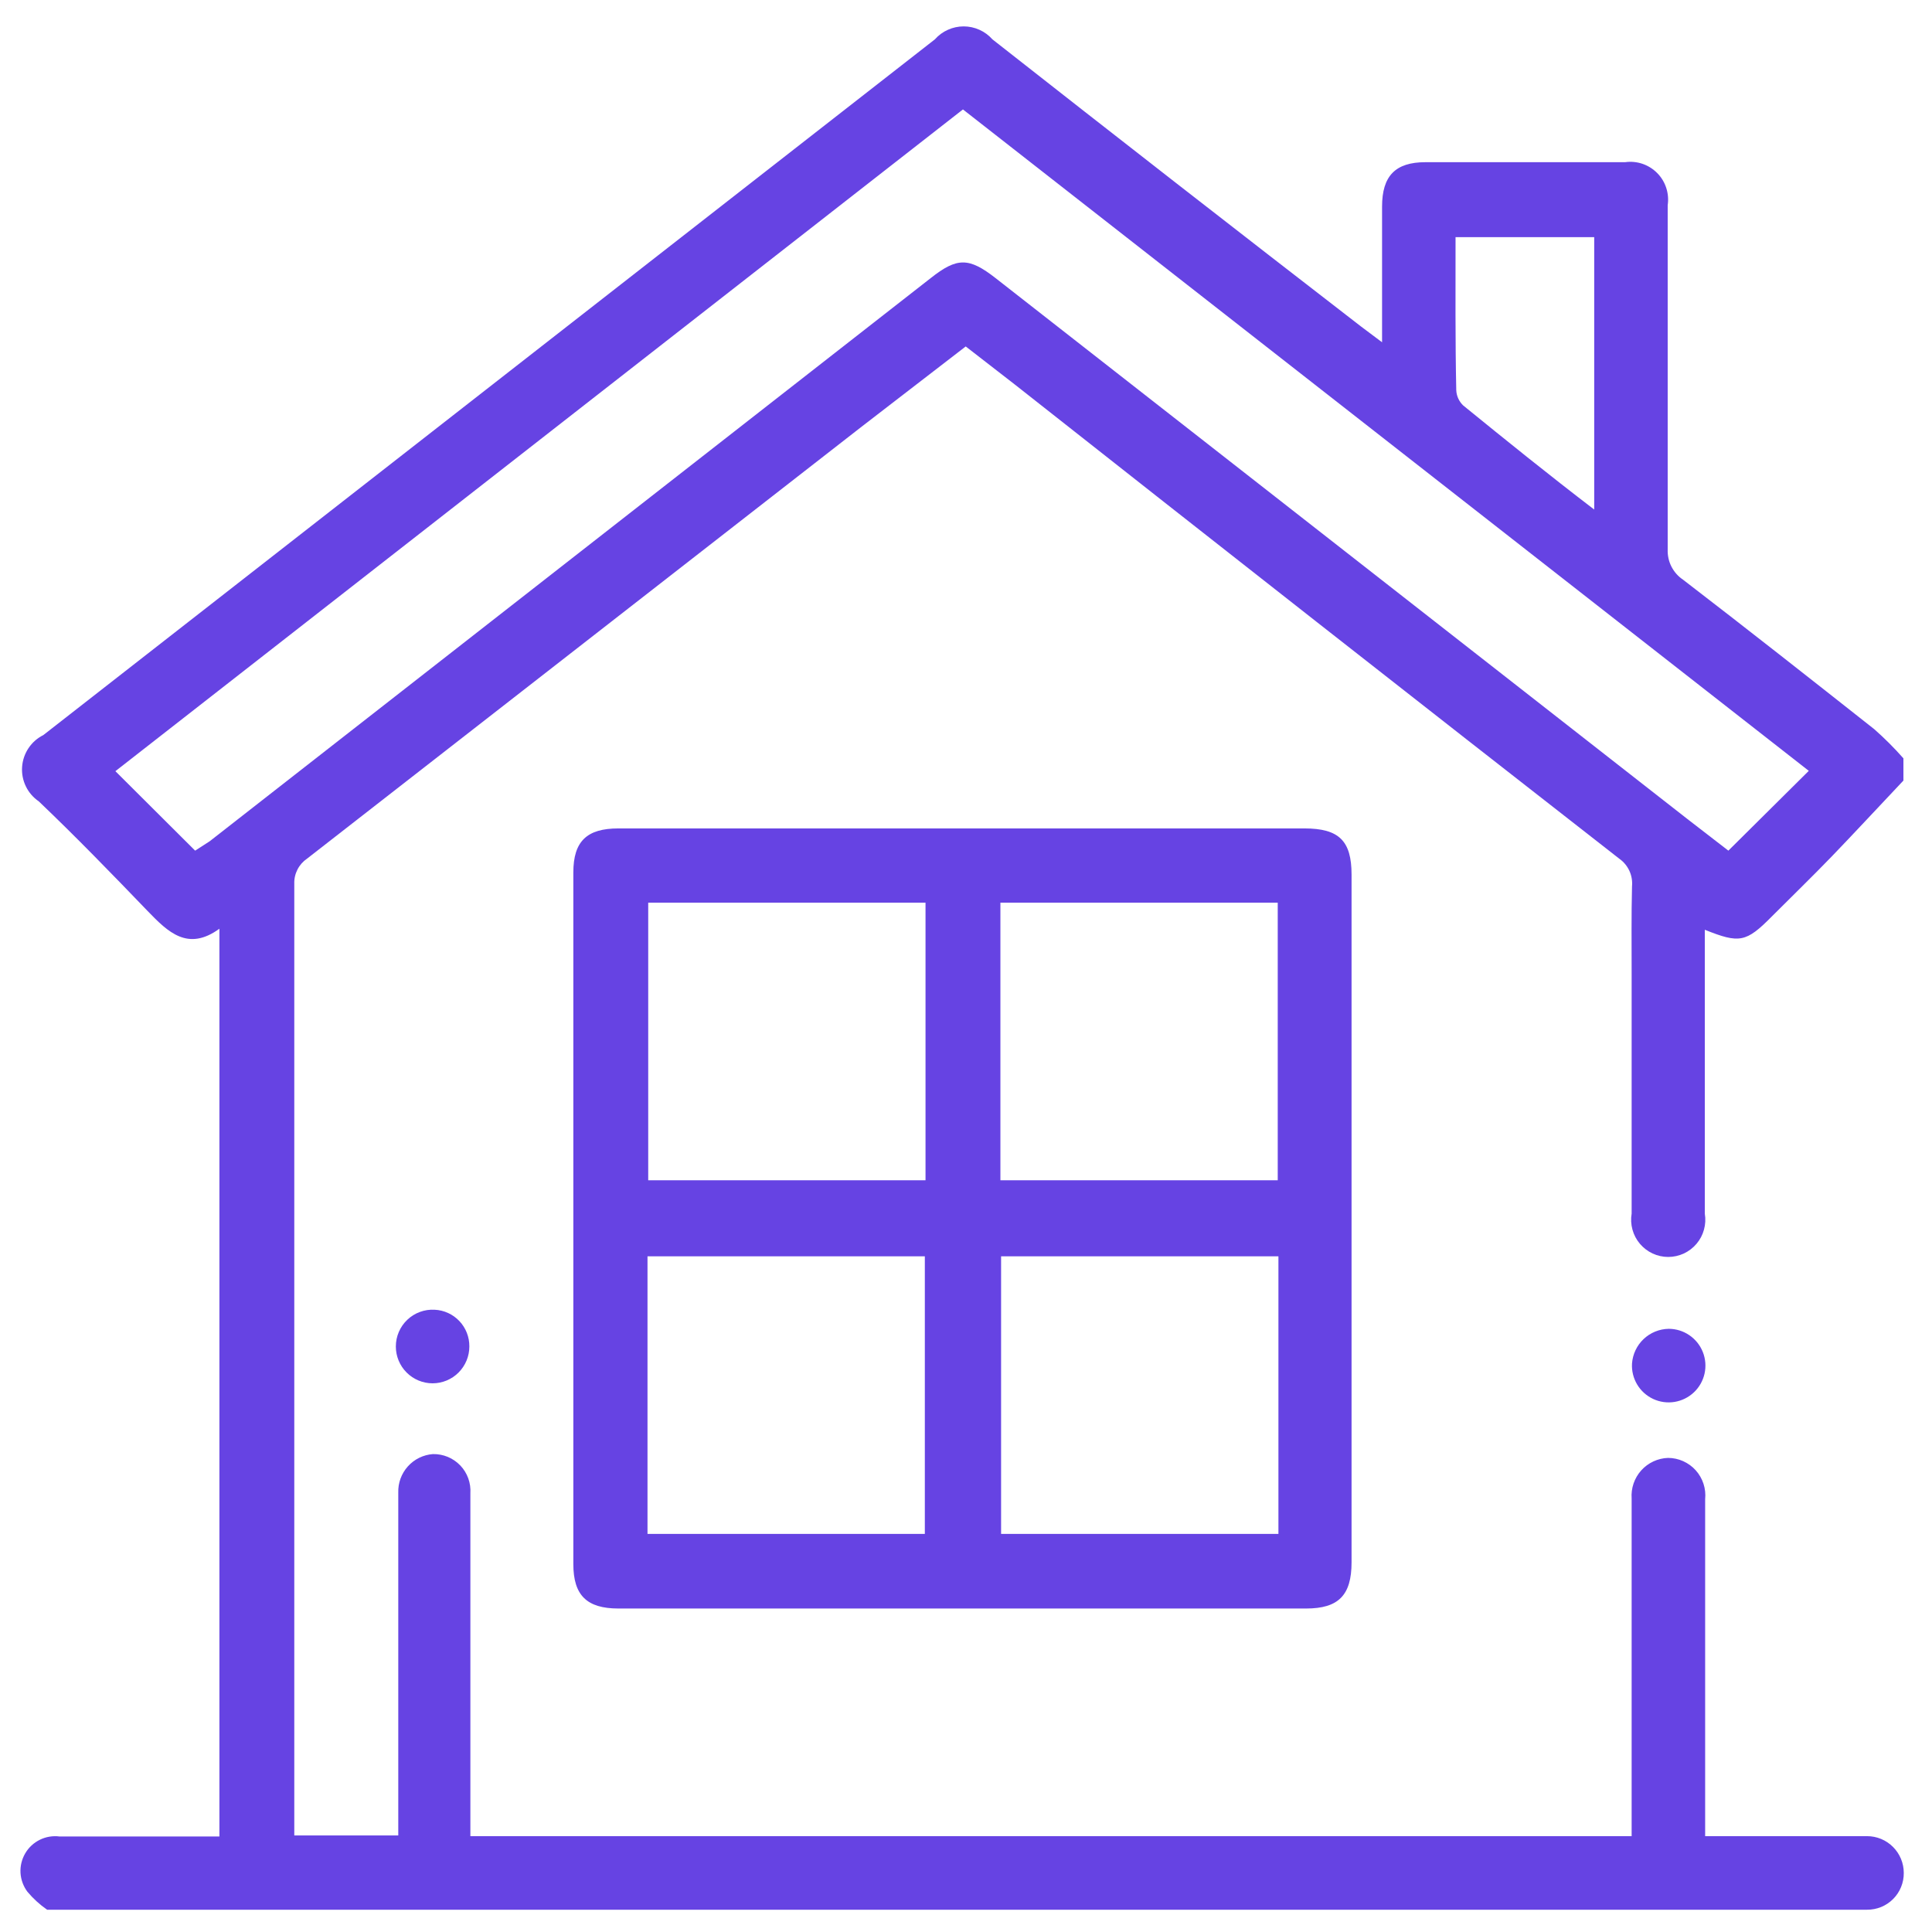
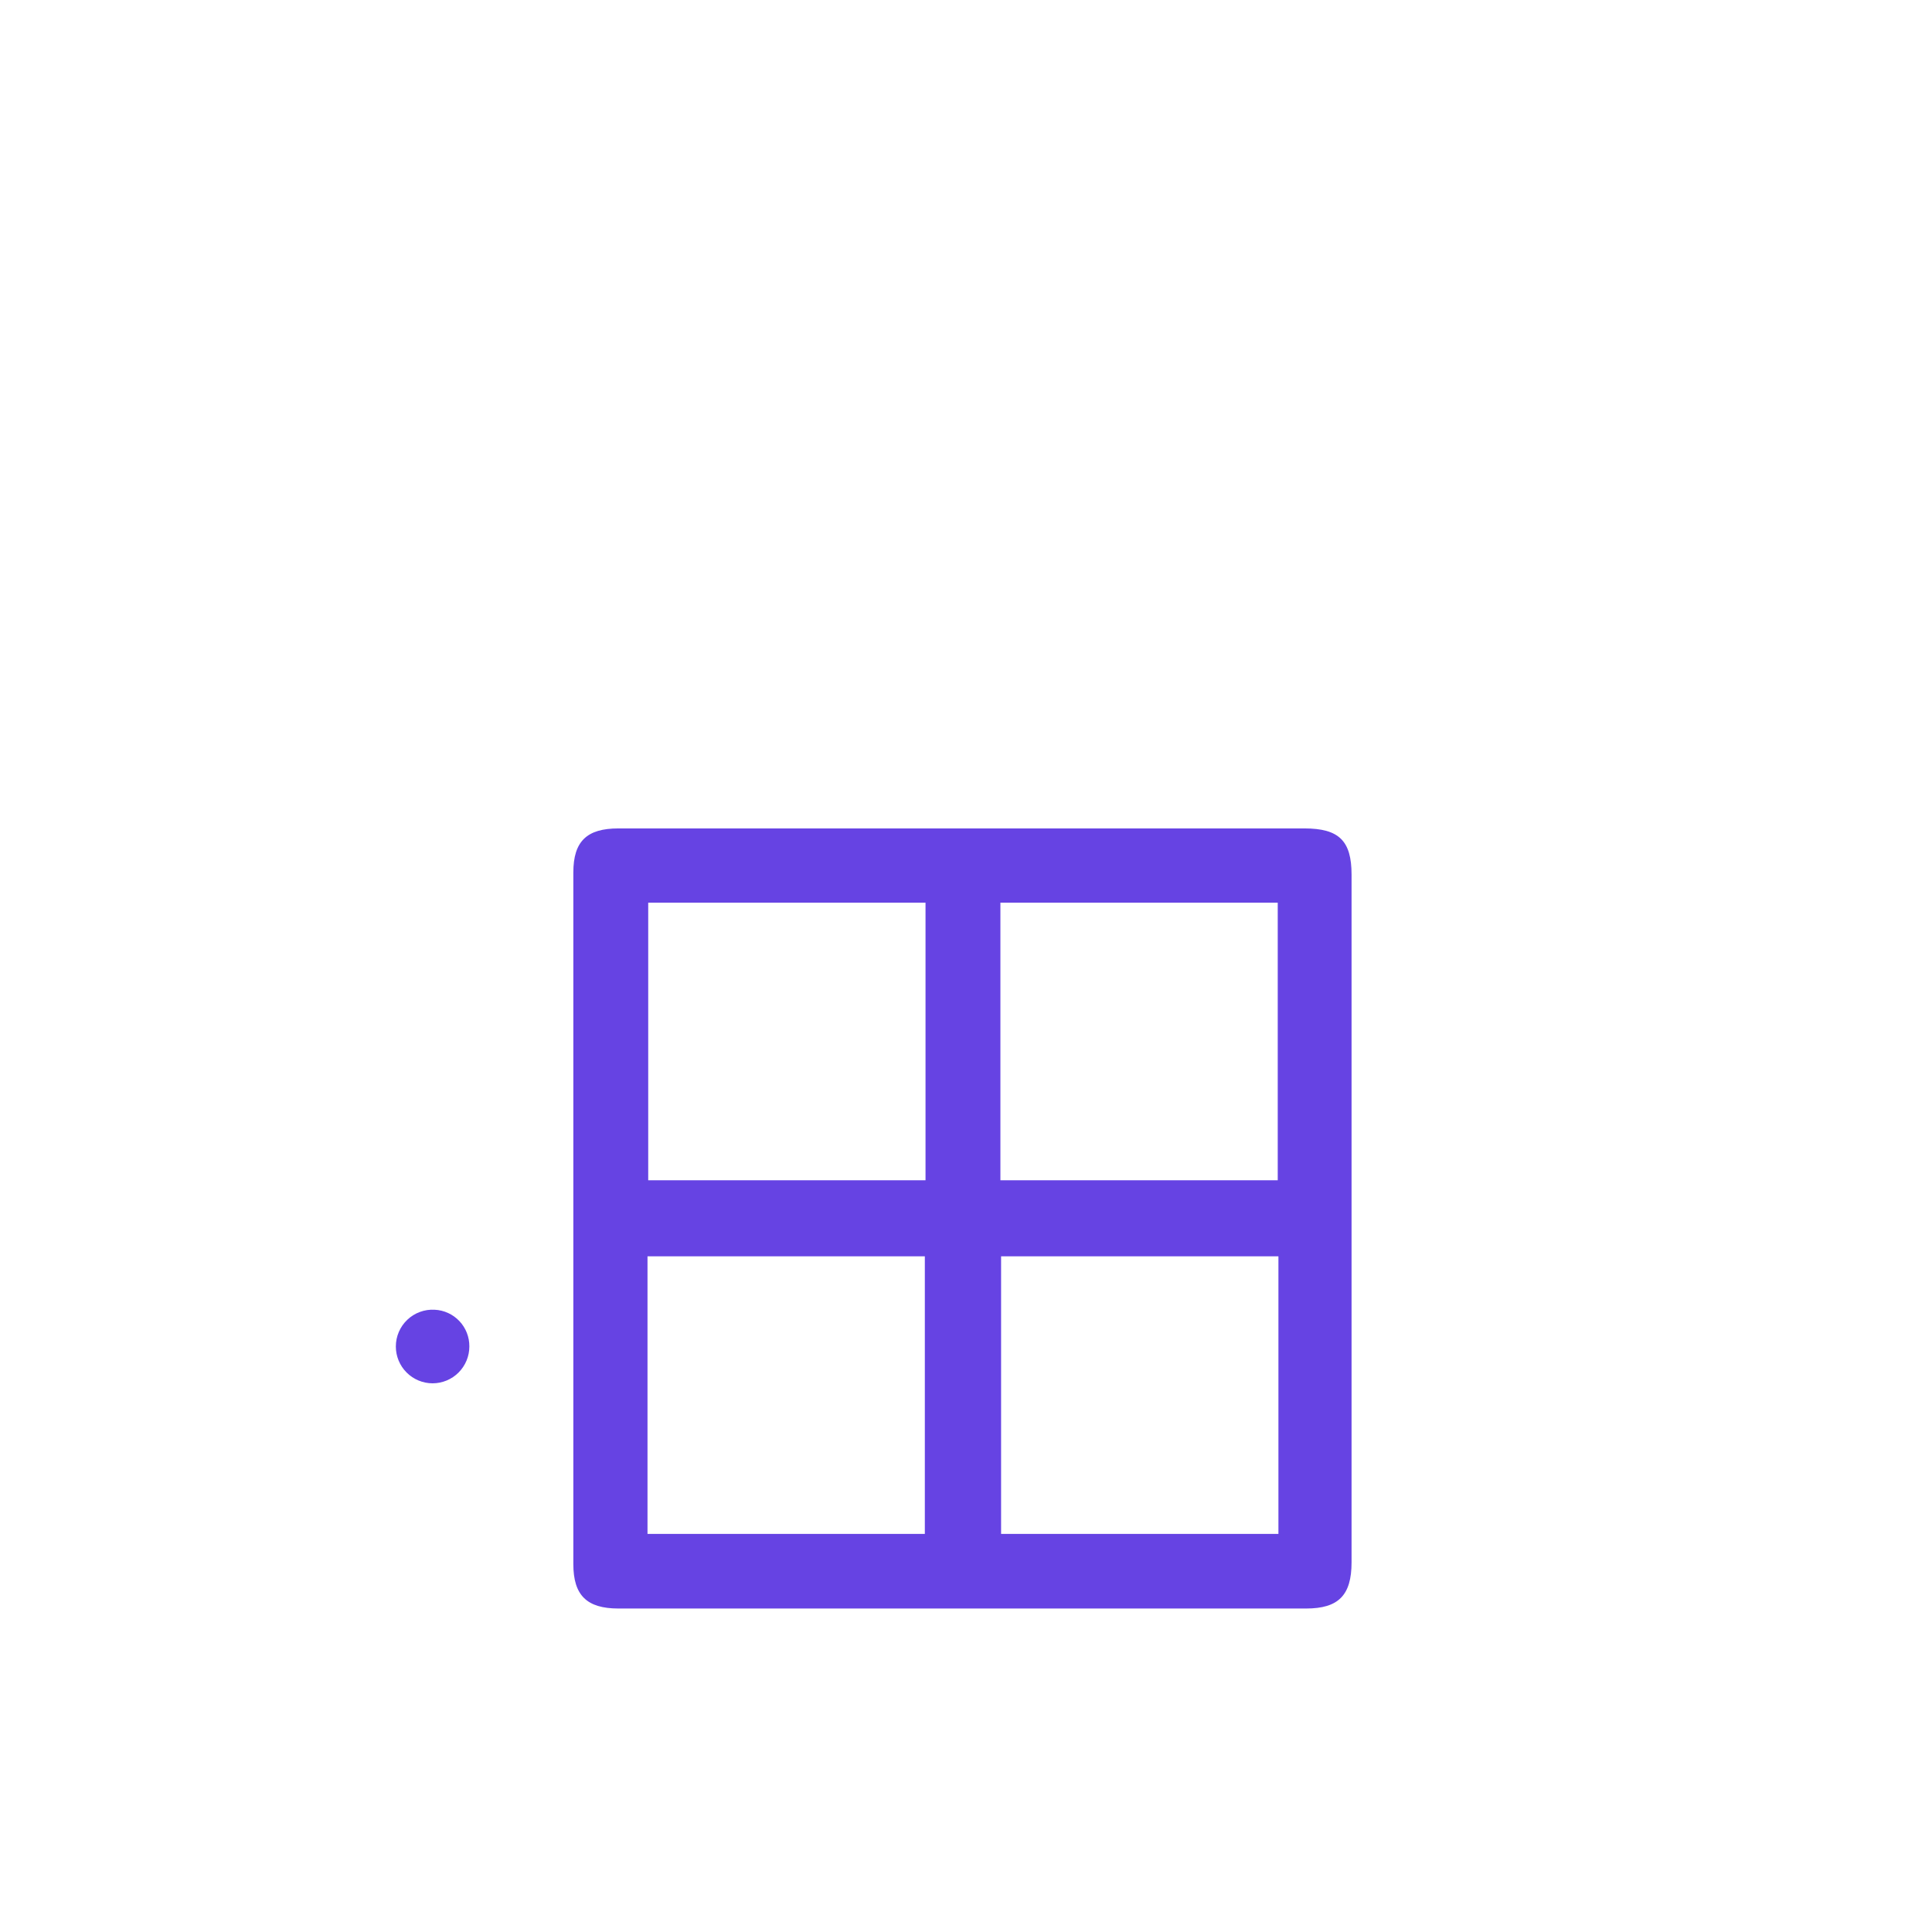
<svg xmlns="http://www.w3.org/2000/svg" width="62" height="62" viewBox="0 0 62 62" fill="none">
  <path d="M30.925 26.585H41.86C42.973 26.585 43.373 26.986 43.373 28.067V50.138C43.373 51.196 42.95 51.619 41.916 51.619H19.845C18.833 51.619 18.399 51.196 18.399 50.193V28C18.399 26.997 18.833 26.585 19.845 26.585H30.925ZM20.802 28.968V37.877H29.701V28.968H20.802ZM32.104 37.877H41.004V28.968H32.104V37.877ZM29.679 49.224V40.316H20.779V49.224H29.679ZM32.126 40.316V49.224H41.026V40.316H32.126Z" fill="#6643E3" />
  <path d="M13.949 42.031C14.251 42.045 14.536 42.176 14.743 42.396C14.951 42.616 15.065 42.908 15.062 43.211C15.062 43.524 14.937 43.824 14.716 44.046C14.495 44.267 14.195 44.392 13.882 44.392C13.57 44.392 13.27 44.267 13.049 44.046C12.827 43.824 12.703 43.524 12.703 43.211C12.703 43.05 12.735 42.891 12.799 42.743C12.862 42.596 12.955 42.462 13.072 42.352C13.188 42.241 13.326 42.156 13.477 42.101C13.628 42.045 13.789 42.022 13.949 42.031Z" fill="#6643E3" />
-   <path d="M53.552 42.643C53.788 42.644 54.018 42.715 54.213 42.848C54.408 42.981 54.559 43.169 54.646 43.389C54.733 43.608 54.752 43.849 54.701 44.08C54.65 44.31 54.531 44.52 54.359 44.682C54.187 44.844 53.971 44.951 53.738 44.989C53.505 45.027 53.266 44.994 53.052 44.894C52.838 44.794 52.659 44.633 52.538 44.43C52.417 44.227 52.359 43.993 52.373 43.757C52.395 43.457 52.528 43.177 52.746 42.971C52.964 42.765 53.252 42.648 53.552 42.643Z" fill="#6643E3" />
-   <path d="M52.361 31.262C52.361 33.824 52.361 36.385 52.361 38.946C52.333 39.117 52.341 39.292 52.387 39.459C52.433 39.627 52.514 39.782 52.626 39.914C52.738 40.046 52.877 40.153 53.034 40.226C53.191 40.299 53.362 40.337 53.535 40.337C53.708 40.337 53.879 40.299 54.036 40.226C54.193 40.153 54.333 40.046 54.444 39.914C54.556 39.782 54.638 39.627 54.683 39.459C54.729 39.292 54.738 39.117 54.709 38.946C54.709 36.719 54.709 34.492 54.709 32.343V29.837C55.821 30.282 56.032 30.249 56.867 29.403C57.512 28.757 58.157 28.133 58.791 27.476C59.425 26.819 60.315 25.862 61.083 25.049V24.336C60.791 24.005 60.479 23.693 60.148 23.401C58.102 21.786 56.066 20.182 54.008 18.601C53.85 18.495 53.723 18.35 53.637 18.18C53.551 18.011 53.511 17.822 53.518 17.632C53.518 13.946 53.518 10.271 53.518 6.586C53.546 6.399 53.53 6.208 53.471 6.029C53.413 5.849 53.313 5.686 53.18 5.552C53.047 5.418 52.885 5.317 52.706 5.256C52.527 5.196 52.337 5.178 52.15 5.205H45.742C44.775 5.205 44.352 5.65 44.352 6.63C44.352 7.866 44.352 9.102 44.352 10.35C44.352 10.528 44.352 10.717 44.352 10.984L43.684 10.483C39.724 7.424 35.779 4.351 31.848 1.263C31.732 1.132 31.59 1.027 31.431 0.956C31.272 0.884 31.099 0.847 30.925 0.847C30.75 0.847 30.578 0.884 30.419 0.956C30.259 1.027 30.117 1.132 30.001 1.263L1.39 23.59C1.197 23.686 1.033 23.831 0.914 24.01C0.794 24.19 0.724 24.397 0.709 24.612C0.694 24.827 0.736 25.042 0.83 25.236C0.924 25.43 1.067 25.595 1.245 25.717C2.413 26.83 3.592 28.044 4.738 29.236C5.394 29.915 6.028 30.539 7.041 29.804V58.935H6.362C4.883 58.935 3.414 58.935 1.912 58.935C1.696 58.907 1.475 58.943 1.279 59.04C1.083 59.136 0.919 59.288 0.809 59.477C0.699 59.666 0.646 59.883 0.658 60.102C0.671 60.32 0.747 60.53 0.878 60.706C1.062 60.926 1.275 61.121 1.512 61.285H59.915C60.07 61.286 60.224 61.257 60.368 61.198C60.512 61.139 60.642 61.052 60.752 60.942C60.862 60.832 60.949 60.702 61.007 60.558C61.066 60.414 61.096 60.26 61.094 60.104C61.094 59.791 60.97 59.491 60.749 59.27C60.528 59.048 60.228 58.924 59.915 58.924H54.72V49.224C54.72 48.846 54.72 48.478 54.72 48.111C54.737 47.944 54.719 47.775 54.667 47.616C54.615 47.456 54.53 47.309 54.418 47.184C54.306 47.059 54.169 46.96 54.016 46.891C53.863 46.822 53.697 46.786 53.529 46.786C53.366 46.791 53.206 46.83 53.058 46.899C52.91 46.968 52.777 47.066 52.668 47.188C52.559 47.31 52.476 47.452 52.423 47.607C52.37 47.762 52.349 47.926 52.361 48.089V58.924H15.095V47.922C15.106 47.758 15.082 47.594 15.027 47.441C14.971 47.287 14.884 47.146 14.771 47.028C14.658 46.91 14.521 46.816 14.37 46.753C14.219 46.691 14.057 46.66 13.893 46.663C13.585 46.686 13.296 46.827 13.089 47.058C12.882 47.288 12.771 47.59 12.781 47.899V58.902H9.444V58.423C9.444 48.401 9.444 38.378 9.444 28.356C9.439 28.198 9.475 28.042 9.547 27.902C9.619 27.762 9.725 27.642 9.855 27.554L27.654 13.69L30.991 11.118L32.571 12.343C39.001 17.413 45.464 22.484 51.961 27.554C52.103 27.653 52.215 27.787 52.288 27.944C52.36 28.1 52.389 28.273 52.373 28.445C52.35 29.381 52.361 30.327 52.361 31.262ZM46.71 7.61H51.16V16.352C49.703 15.238 48.323 14.124 46.955 13.011C46.821 12.882 46.741 12.707 46.733 12.521C46.699 10.928 46.71 9.292 46.71 7.61ZM31.948 8.924C31.092 8.256 30.713 8.256 29.868 8.924L6.729 26.997L6.262 27.298L3.703 24.748L30.902 3.512L58.046 24.737L55.465 27.298L54.153 26.285L31.948 8.924Z" fill="#6643E3" />
</svg>